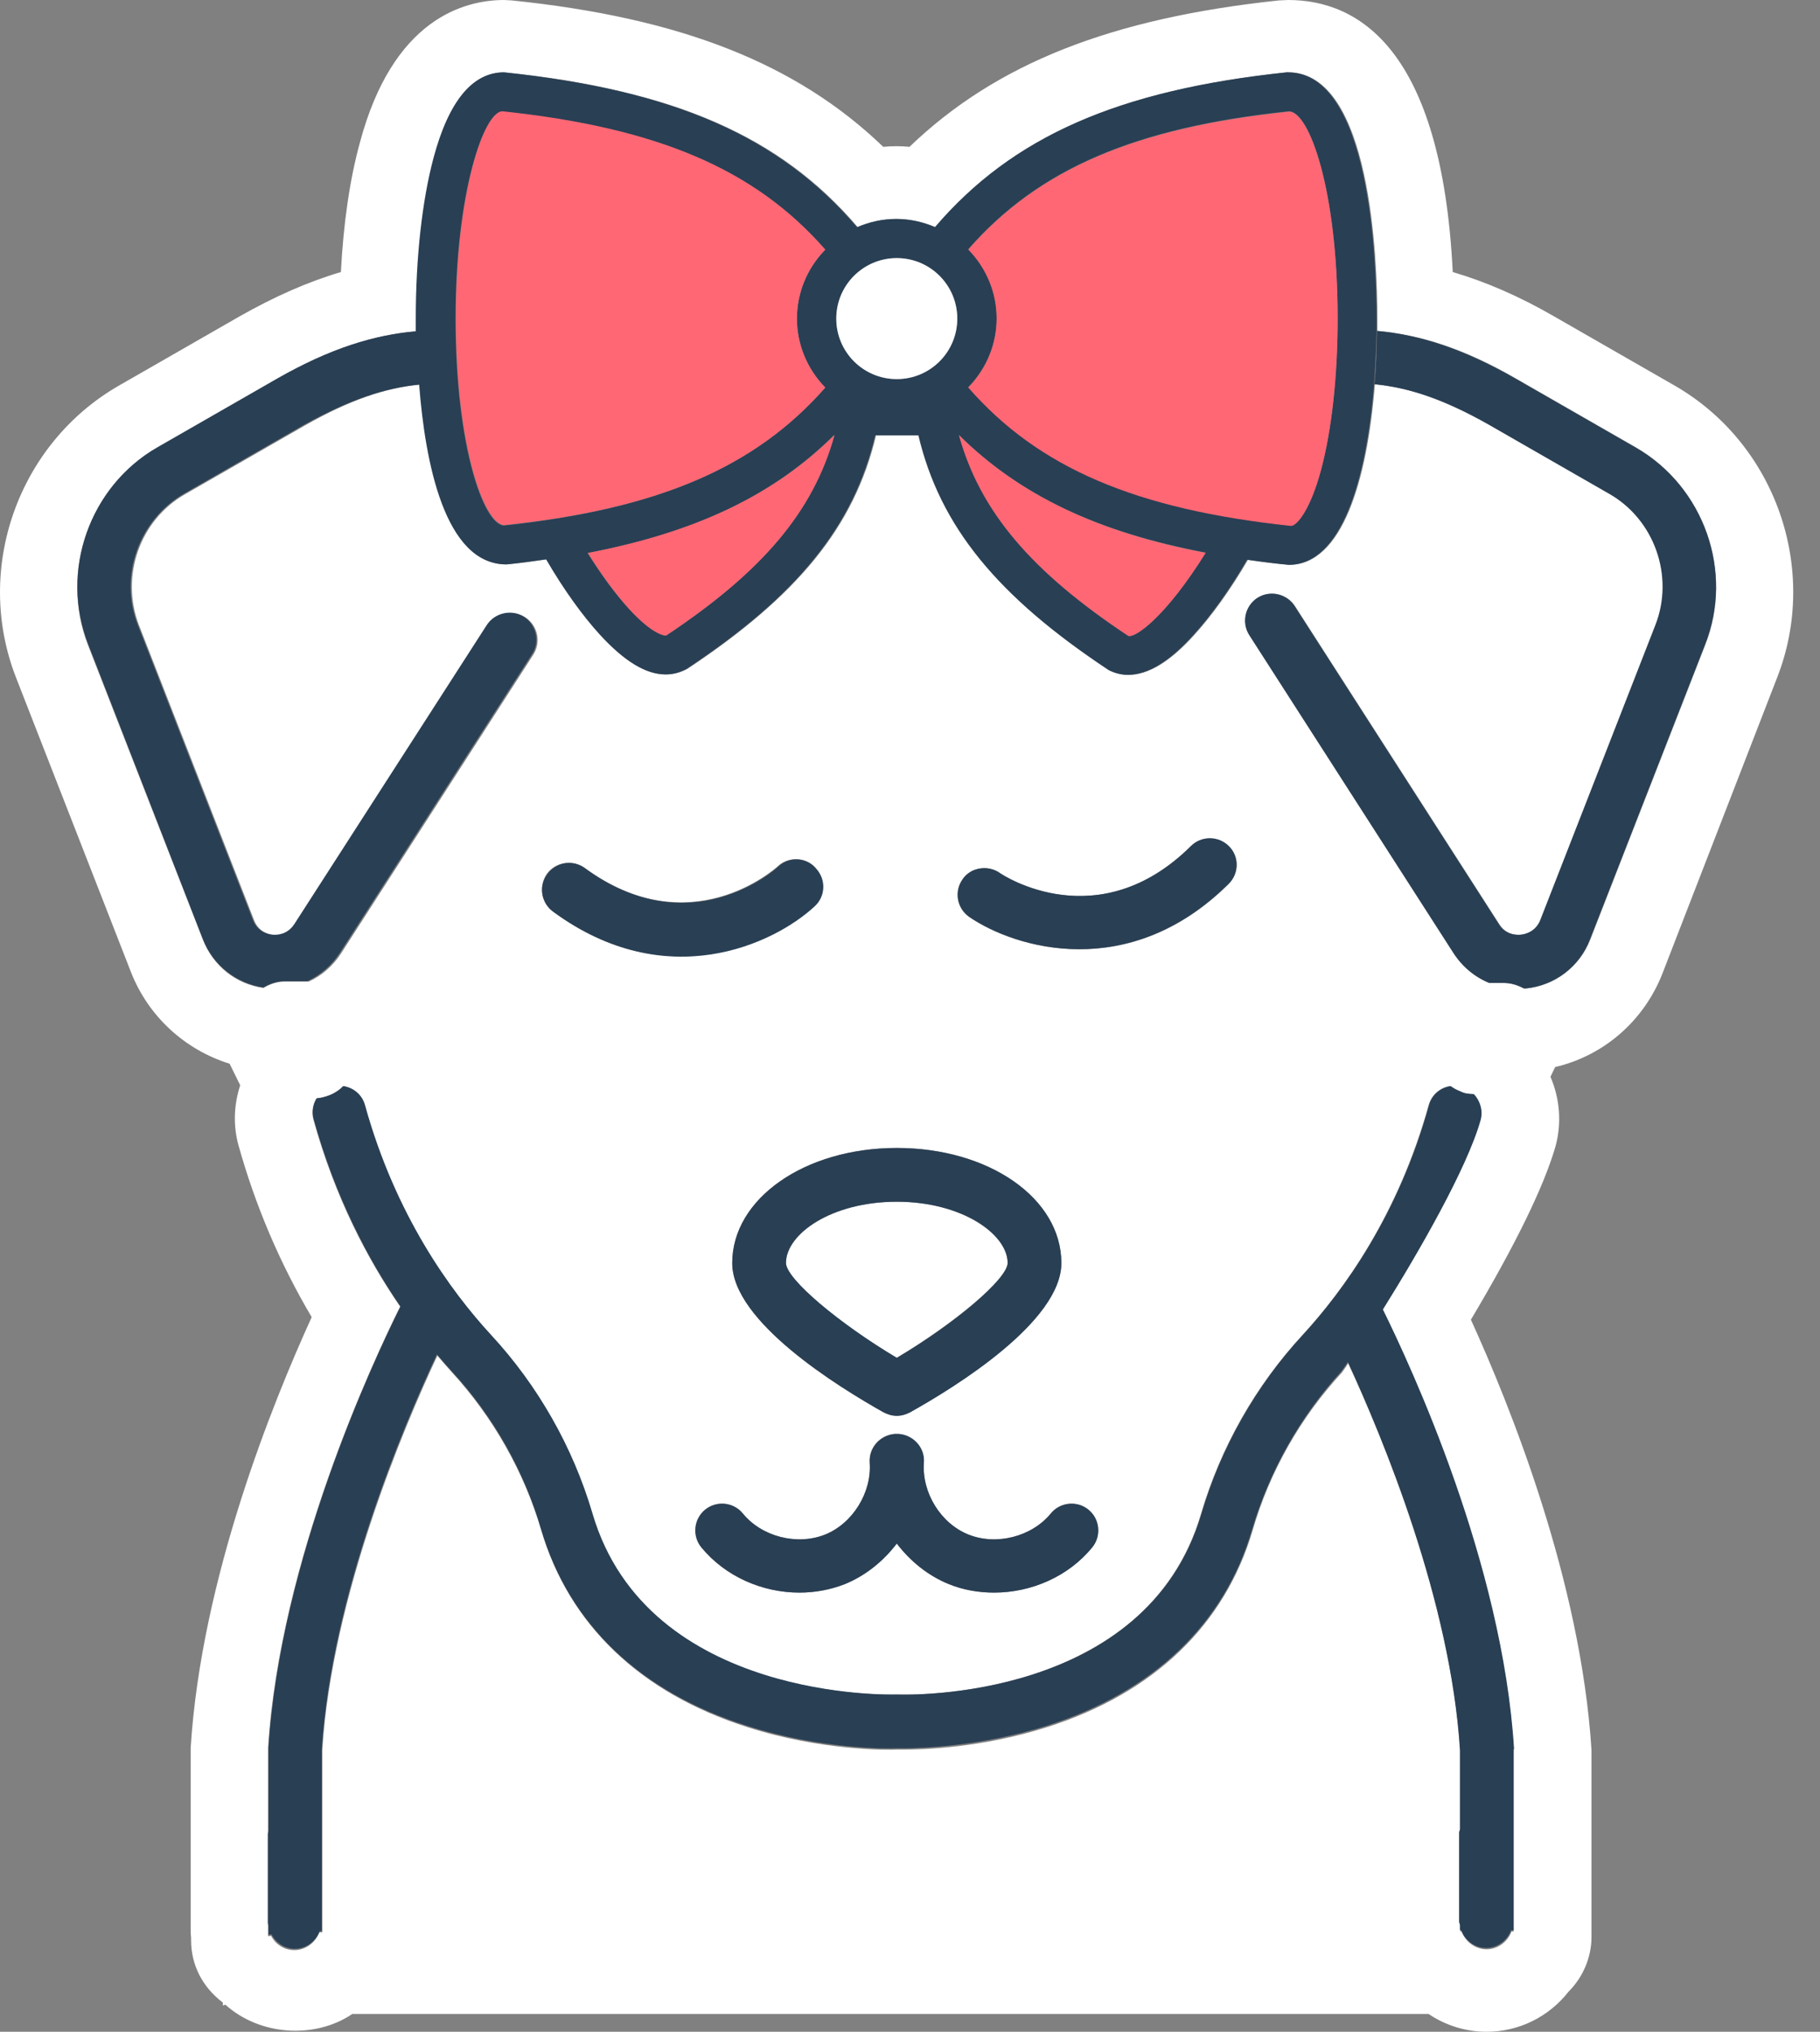
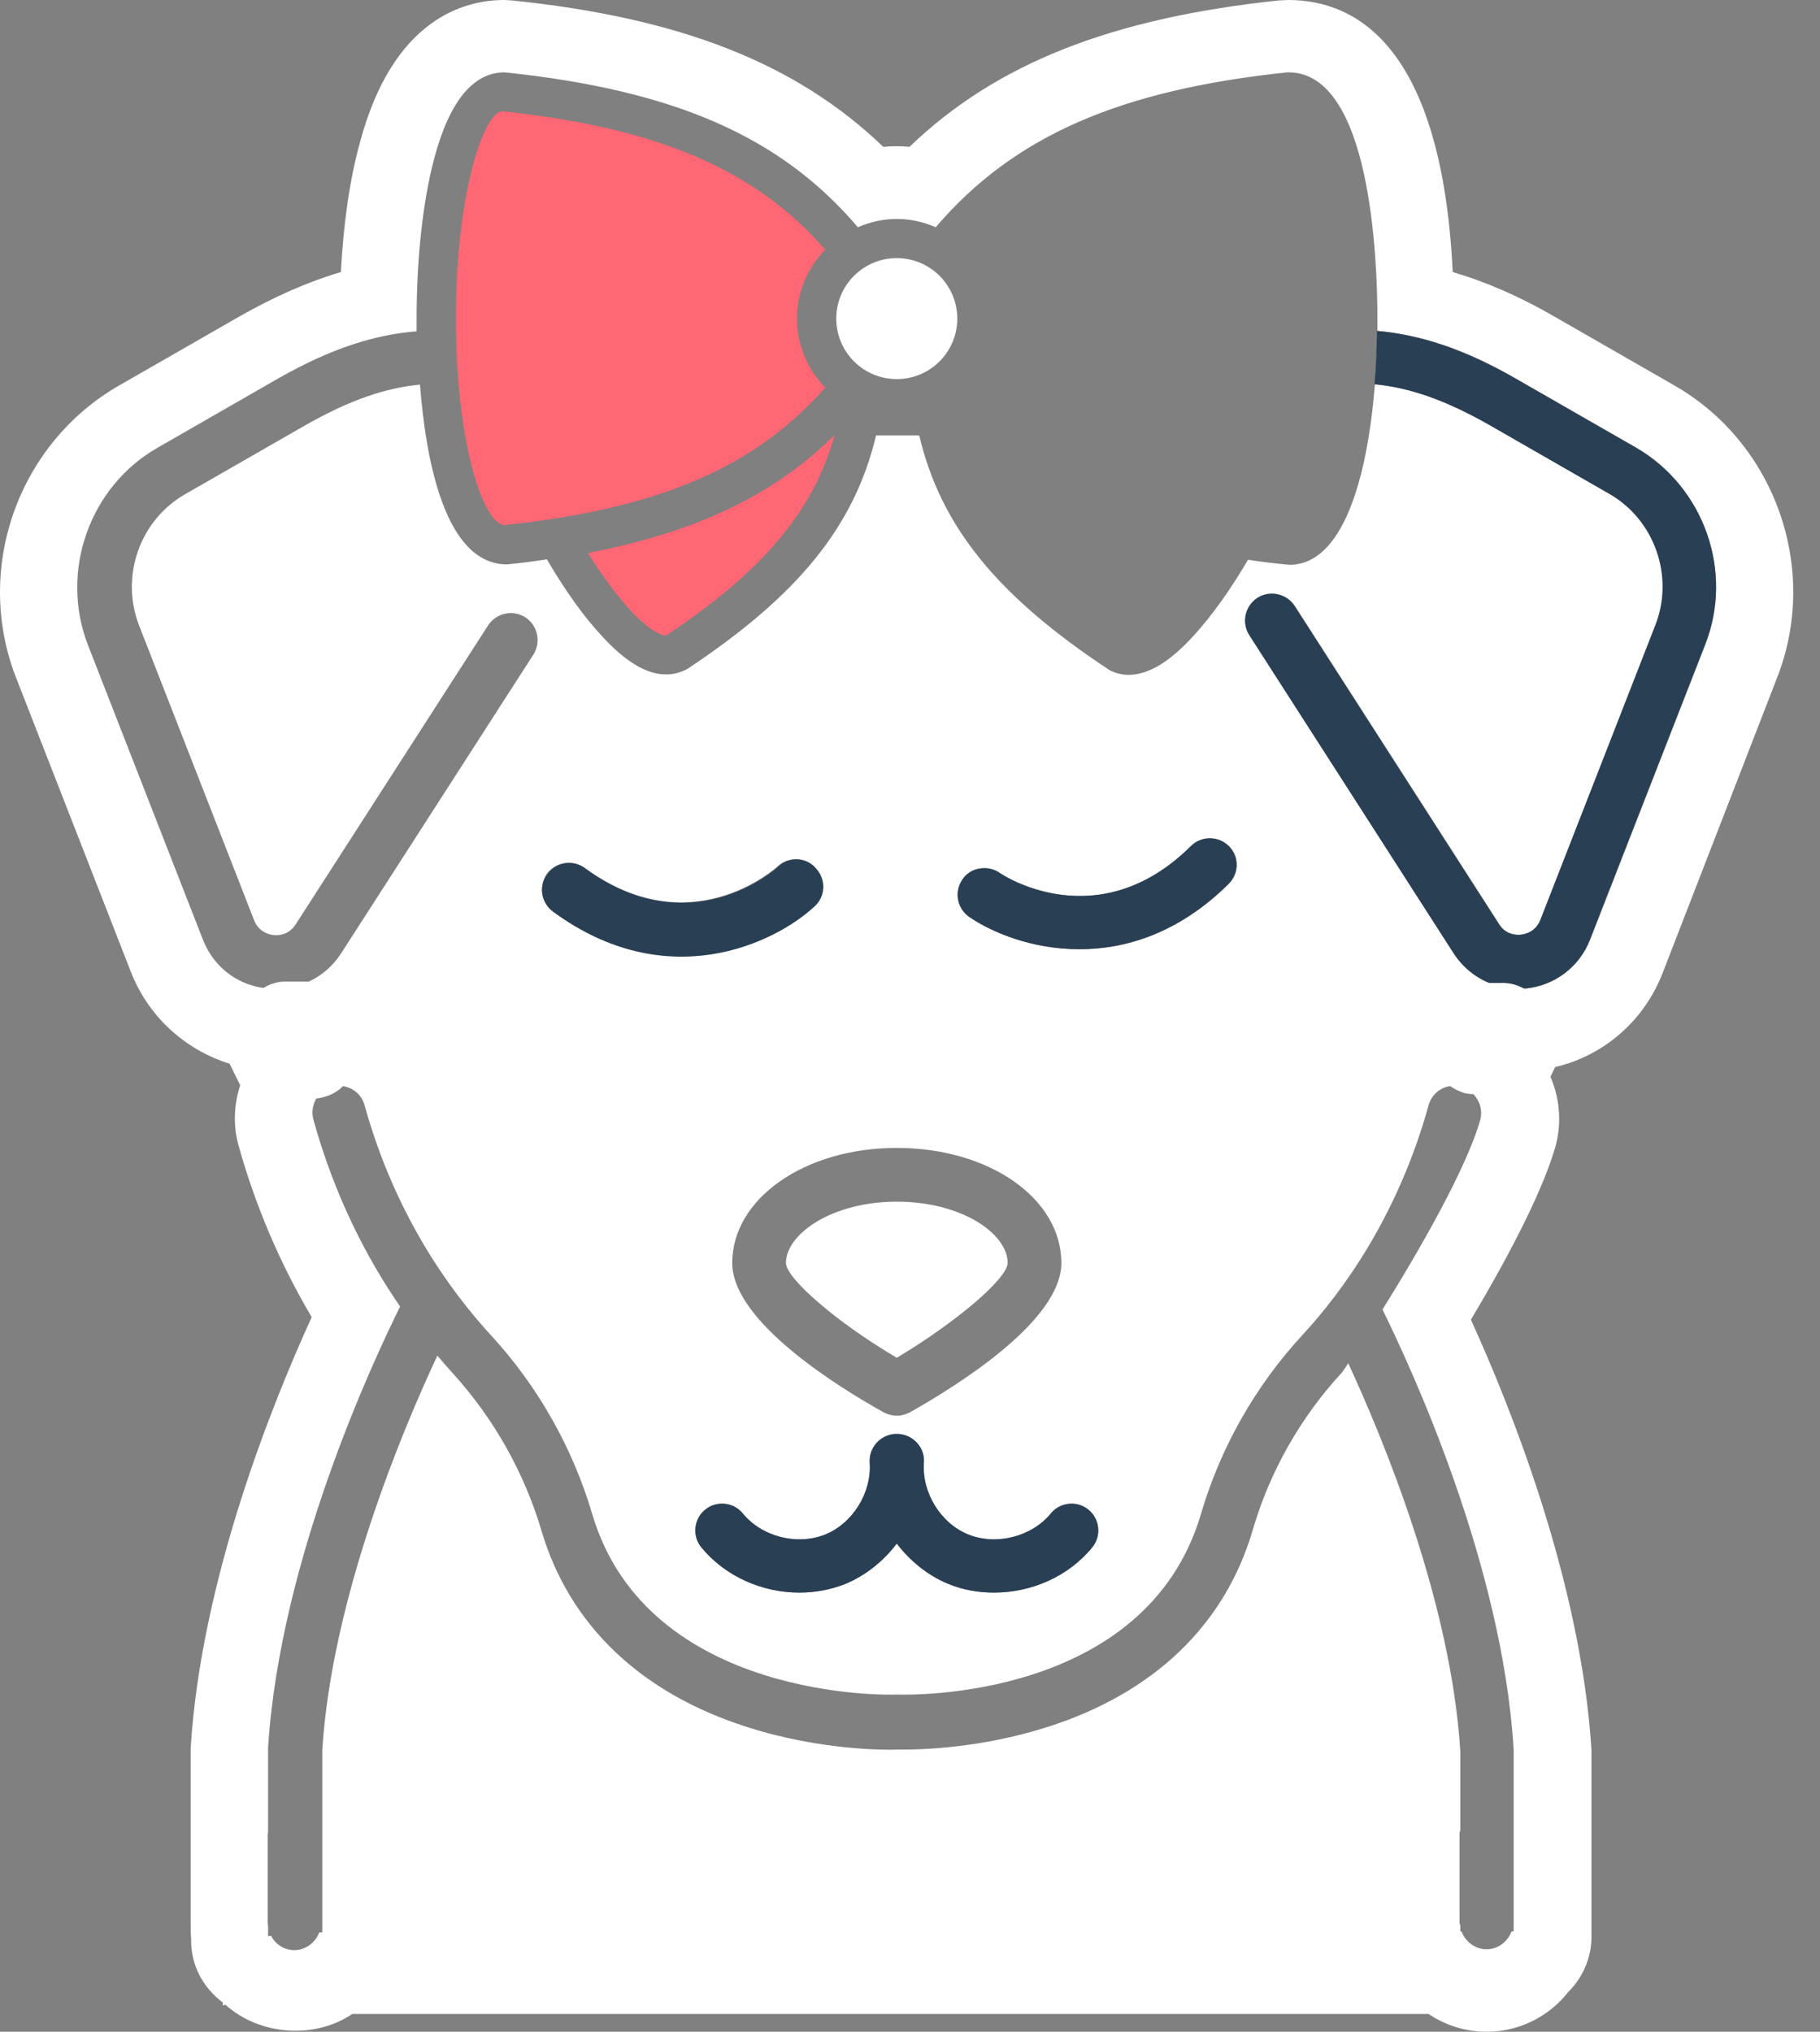
<svg xmlns="http://www.w3.org/2000/svg" width="43" height="48" viewBox="0 0 43 48" fill="none">
  <rect x="0" y="0" width="43" height="48" fill="#808080" stroke="none" />
  <g clip-path="url(#clip0_639_8482)">
    <path d="M39.56 9.106L36.722 7.477C35.892 6.997 35.102 6.657 34.323 6.427C34.063 1.14 32.084 0 30.434 0C30.384 0 30.274 0.01 30.214 0.01C26.256 0.43 23.537 1.499 21.488 3.469C21.278 3.449 21.078 3.449 20.868 3.469C18.819 1.499 16.08 0.42 12.092 0.01L11.912 0C10.972 0 9.283 0.44 8.503 3.369C8.263 4.238 8.113 5.288 8.054 6.427C7.274 6.657 6.484 7.007 5.655 7.477L2.816 9.106C0.427 10.476 -0.623 13.434 0.377 16.003L3.096 22.97C3.505 24.01 4.365 24.8 5.425 25.13L5.675 25.639C5.525 26.099 5.505 26.589 5.635 27.059C6.034 28.488 6.614 29.848 7.364 31.117C6.444 33.136 4.755 37.294 4.505 41.293V43.182C4.505 43.262 4.505 43.342 4.505 43.432V45.531C4.505 45.611 4.505 45.691 4.515 45.781V45.841C4.515 46.411 4.775 46.94 5.265 47.31V47.38L5.325 47.36C6.134 48.09 7.434 48.18 8.323 47.58H33.753C34.153 47.85 34.632 48 35.122 48C35.882 48 36.592 47.65 37.061 47.05C37.401 46.711 37.601 46.241 37.601 45.761V41.453V41.343C37.351 37.354 35.672 33.196 34.752 31.177C35.812 29.398 36.482 28.018 36.752 27.079C36.901 26.529 36.852 25.949 36.632 25.439L36.742 25.209C37.891 24.94 38.841 24.12 39.281 22.99L41.989 16.003C42.989 13.444 41.949 10.476 39.56 9.106ZM3.725 10.576L6.564 8.946C7.824 8.227 8.853 7.907 9.843 7.827C9.843 7.717 9.843 7.617 9.843 7.527C9.843 6.087 9.993 4.738 10.263 3.728C10.622 2.389 11.182 1.709 11.922 1.709C15.94 2.129 18.449 3.229 20.268 5.368C20.868 5.108 21.508 5.108 22.108 5.368C23.937 3.229 26.426 2.129 30.414 1.709C30.424 1.709 30.434 1.709 30.444 1.709C32.393 1.709 32.543 6.157 32.543 7.527C32.543 7.627 32.543 7.727 32.543 7.827C32.533 8.247 32.523 8.676 32.483 9.086C32.303 11.345 31.714 13.344 30.464 13.344C30.144 13.315 29.824 13.274 29.485 13.225C29.065 13.944 28.625 14.554 28.205 15.014C27.635 15.643 27.126 15.943 26.666 15.943C26.506 15.943 26.356 15.903 26.216 15.833C23.567 14.084 22.228 12.445 21.718 10.286C21.548 10.286 21.378 10.286 21.208 10.286C21.038 10.286 20.868 10.286 20.698 10.286C20.189 12.435 18.849 14.074 16.24 15.803C16.07 15.893 15.91 15.933 15.74 15.933C15.271 15.933 14.771 15.633 14.201 15.004C13.781 14.554 13.341 13.934 12.921 13.214C12.592 13.264 12.282 13.305 11.982 13.334C10.523 13.334 10.063 10.905 9.923 9.086C9.103 9.166 8.273 9.446 7.214 10.046L4.375 11.675C3.305 12.285 2.836 13.614 3.285 14.774L6.004 21.741C6.114 22.021 6.364 22.081 6.464 22.091C6.564 22.101 6.814 22.101 6.984 21.841L11.532 14.774C11.722 14.484 12.112 14.394 12.412 14.584C12.702 14.774 12.791 15.164 12.602 15.464L8.054 22.531C7.864 22.82 7.604 23.05 7.294 23.19H6.724C6.544 23.19 6.374 23.25 6.224 23.34C5.575 23.25 5.035 22.82 4.795 22.201L2.076 15.234C1.406 13.494 2.116 11.495 3.725 10.576ZM19.239 21.401C18.269 22.301 15.73 23.49 13.061 21.531C12.781 21.321 12.722 20.931 12.921 20.641C13.131 20.361 13.521 20.302 13.811 20.502C16.29 22.321 18.289 20.541 18.379 20.462C18.539 20.311 18.759 20.272 18.949 20.311C19.069 20.341 19.179 20.401 19.269 20.502C19.509 20.771 19.499 21.171 19.239 21.401ZM21.188 27.119C23.367 27.119 25.076 28.308 25.076 29.838C25.076 31.217 22.578 32.756 21.498 33.366C21.398 33.416 21.298 33.446 21.188 33.446C21.078 33.446 20.978 33.416 20.878 33.366C19.799 32.766 17.3 31.217 17.3 29.838C17.3 28.318 19.009 27.119 21.188 27.119ZM16.66 35.665C16.93 35.445 17.33 35.485 17.55 35.755C17.999 36.305 18.829 36.515 19.489 36.255C20.148 35.995 20.598 35.265 20.548 34.556C20.518 34.206 20.788 33.906 21.138 33.876C21.158 33.876 21.168 33.876 21.188 33.876C21.208 33.876 21.218 33.876 21.238 33.876C21.588 33.906 21.848 34.206 21.828 34.556C21.778 35.265 22.228 35.995 22.887 36.255C23.547 36.515 24.377 36.305 24.826 35.755C25.046 35.485 25.446 35.445 25.716 35.665C25.986 35.885 26.026 36.285 25.806 36.555C25.236 37.245 24.367 37.624 23.487 37.624C23.127 37.624 22.757 37.554 22.418 37.424C21.928 37.224 21.508 36.885 21.188 36.465C20.868 36.885 20.448 37.224 19.959 37.424C19.619 37.564 19.259 37.624 18.889 37.624C18.009 37.624 17.13 37.245 16.57 36.555C16.35 36.285 16.39 35.885 16.66 35.665ZM22.897 21.661C22.607 21.461 22.538 21.071 22.737 20.781C22.807 20.671 22.917 20.591 23.027 20.551C23.217 20.482 23.437 20.491 23.617 20.621C23.717 20.691 25.956 22.151 28.135 19.992C28.385 19.742 28.785 19.752 29.035 19.992C29.285 20.242 29.275 20.641 29.025 20.891C26.676 23.21 23.997 22.411 22.897 21.661ZM35.712 45.631C35.622 45.871 35.392 46.051 35.122 46.051C34.852 46.051 34.622 45.871 34.532 45.631H34.502V45.501C34.502 45.471 34.483 45.451 34.483 45.421V43.322C34.483 43.292 34.492 43.262 34.502 43.242V41.373C34.283 37.854 32.683 33.996 31.854 32.207C31.774 32.337 31.714 32.407 31.704 32.426C30.724 33.486 29.994 34.776 29.595 36.155C28.935 38.394 27.256 40.003 24.737 40.803C23.197 41.293 21.808 41.333 21.338 41.333C21.268 41.333 21.228 41.333 21.198 41.333C20.978 41.343 19.409 41.363 17.66 40.803C15.141 40.003 13.451 38.394 12.791 36.155C12.382 34.776 11.652 33.486 10.682 32.426C10.572 32.306 10.453 32.167 10.333 32.027C9.523 33.756 7.844 37.734 7.614 41.343V45.651H7.544C7.454 45.891 7.224 46.071 6.954 46.071C6.714 46.071 6.504 45.931 6.404 45.731C6.384 45.741 6.354 45.741 6.334 45.741V45.671V45.501C6.334 45.481 6.324 45.461 6.324 45.441V43.452V43.342C6.324 43.322 6.334 43.302 6.334 43.282V41.423V41.283C6.614 36.865 8.803 32.177 9.453 30.867C8.683 29.748 7.914 28.288 7.404 26.449C7.354 26.269 7.394 26.089 7.474 25.949C7.524 25.949 7.564 25.939 7.604 25.929C7.734 25.899 7.864 25.849 7.974 25.769C8.024 25.739 8.064 25.699 8.103 25.659C8.343 25.699 8.543 25.859 8.613 26.109C9.333 28.708 10.632 30.487 11.592 31.537C12.702 32.736 13.531 34.206 13.991 35.765C15.3 40.203 21.098 40.043 21.158 40.033C21.178 40.033 21.188 40.033 21.208 40.033C21.448 40.043 27.076 40.183 28.375 35.765C28.835 34.196 29.665 32.736 30.774 31.537C31.734 30.497 33.033 28.708 33.753 26.109C33.823 25.859 34.033 25.689 34.263 25.659C34.333 25.709 34.403 25.749 34.483 25.779C34.523 25.799 34.572 25.809 34.612 25.829C34.682 25.839 34.742 25.849 34.812 25.849C34.962 26.009 35.032 26.229 34.972 26.459C34.652 27.599 33.513 29.578 32.663 30.937C33.323 32.277 35.492 36.935 35.762 41.323V41.433V45.631H35.712ZM40.29 15.234L37.571 22.201C37.321 22.84 36.742 23.28 36.062 23.35C36.042 23.35 36.032 23.35 36.012 23.35C35.872 23.27 35.712 23.22 35.532 23.22H35.192C34.852 23.08 34.553 22.84 34.353 22.521L29.525 15.004C29.335 14.714 29.425 14.314 29.715 14.124C30.004 13.934 30.404 14.024 30.594 14.314L35.422 21.831C35.582 22.091 35.842 22.091 35.942 22.081C36.042 22.071 36.292 22.021 36.402 21.731L39.121 14.764C39.57 13.614 39.101 12.285 38.031 11.665L35.192 10.036C34.133 9.426 33.303 9.156 32.483 9.076C32.513 8.656 32.533 8.237 32.543 7.817C33.533 7.907 34.562 8.217 35.822 8.946L38.661 10.576C40.26 11.505 40.97 13.504 40.29 15.234Z" fill="white" />
    <path d="M21.188 32.077C22.558 31.258 23.797 30.218 23.807 29.838C23.807 29.148 22.728 28.389 21.188 28.389C19.649 28.389 18.569 29.158 18.569 29.838C18.579 30.218 19.809 31.267 21.188 32.077Z" fill="white" />
    <path d="M18.959 20.322C18.759 20.271 18.549 20.322 18.389 20.471C18.309 20.551 16.3 22.331 13.821 20.511C13.541 20.302 13.142 20.361 12.931 20.651C12.722 20.931 12.782 21.331 13.072 21.541C15.74 23.5 18.279 22.311 19.249 21.411C19.509 21.171 19.519 20.771 19.279 20.521C19.189 20.411 19.079 20.352 18.959 20.322Z" fill="#293F54" />
    <path d="M29.035 19.99C28.785 19.74 28.385 19.74 28.135 19.99C25.956 22.149 23.707 20.69 23.617 20.62C23.437 20.5 23.217 20.48 23.027 20.55C22.917 20.59 22.808 20.67 22.738 20.78C22.538 21.07 22.618 21.459 22.898 21.66C23.987 22.409 26.676 23.209 29.025 20.88C29.275 20.64 29.285 20.24 29.035 19.99Z" fill="#293F54" />
-     <path d="M17.3 29.84C17.3 31.219 19.799 32.759 20.878 33.368C20.978 33.419 21.078 33.449 21.188 33.449C21.298 33.449 21.398 33.419 21.498 33.368C22.578 32.769 25.076 31.219 25.076 29.84C25.076 28.311 23.367 27.121 21.188 27.121C19.009 27.121 17.3 28.321 17.3 29.84ZM21.188 28.391C22.727 28.391 23.807 29.16 23.807 29.84C23.797 30.22 22.558 31.269 21.188 32.079C19.819 31.259 18.579 30.22 18.569 29.84C18.569 29.15 19.639 28.391 21.188 28.391Z" fill="#293F54" />
    <path d="M18.889 37.625C19.249 37.625 19.619 37.555 19.959 37.425C20.448 37.226 20.868 36.886 21.188 36.466C21.508 36.886 21.928 37.226 22.418 37.425C22.758 37.565 23.117 37.625 23.487 37.625C24.367 37.625 25.247 37.245 25.806 36.556C26.026 36.286 25.986 35.886 25.716 35.666C25.446 35.446 25.047 35.486 24.827 35.756C24.377 36.306 23.537 36.516 22.887 36.256C22.228 35.996 21.778 35.266 21.828 34.557C21.858 34.207 21.588 33.907 21.238 33.877C21.218 33.877 21.208 33.877 21.188 33.877C21.168 33.877 21.158 33.877 21.138 33.877C20.788 33.907 20.528 34.207 20.548 34.557C20.598 35.266 20.139 35.996 19.489 36.256C18.829 36.516 18 36.306 17.55 35.756C17.33 35.486 16.93 35.446 16.66 35.666C16.39 35.886 16.35 36.286 16.57 36.556C17.14 37.245 18.009 37.625 18.889 37.625Z" fill="#293F54" />
-     <path d="M4.795 22.191C5.035 22.8 5.575 23.23 6.224 23.33C6.374 23.24 6.544 23.18 6.724 23.18H7.264C7.564 23.04 7.834 22.81 8.024 22.52L12.572 15.453C12.762 15.163 12.672 14.764 12.382 14.574C12.092 14.384 11.692 14.474 11.502 14.764L6.954 21.831C6.784 22.09 6.534 22.09 6.434 22.081C6.334 22.07 6.084 22.02 5.974 21.731L3.256 14.764C2.806 13.614 3.276 12.285 4.345 11.665L7.184 10.036C8.253 9.446 9.083 9.166 9.903 9.086C10.043 10.905 10.502 13.334 11.962 13.334C12.252 13.304 12.562 13.264 12.902 13.214C13.321 13.934 13.761 14.544 14.181 15.003C14.751 15.623 15.261 15.933 15.72 15.933C15.89 15.933 16.05 15.893 16.22 15.803C18.829 14.074 20.169 12.434 20.678 10.285C20.848 10.285 21.018 10.285 21.188 10.285C21.358 10.285 21.528 10.285 21.698 10.285C22.208 12.434 23.557 14.084 26.196 15.833C26.336 15.903 26.486 15.943 26.646 15.943C27.106 15.943 27.615 15.643 28.185 15.013C28.605 14.554 29.045 13.944 29.465 13.224C29.814 13.274 30.124 13.314 30.444 13.344C31.694 13.344 32.283 11.345 32.463 9.086C32.493 8.666 32.513 8.246 32.523 7.826C32.523 7.726 32.523 7.627 32.523 7.527C32.523 6.167 32.373 1.709 30.424 1.709C30.414 1.709 30.404 1.709 30.394 1.709C26.416 2.129 23.917 3.228 22.088 5.367C21.488 5.108 20.848 5.108 20.248 5.367C18.419 3.228 15.92 2.129 11.902 1.709C11.162 1.709 10.602 2.389 10.243 3.728C9.973 4.738 9.823 6.087 9.823 7.527C9.823 7.617 9.823 7.716 9.823 7.826C8.833 7.916 7.804 8.226 6.544 8.946L3.705 10.575C2.116 11.495 1.406 13.494 2.086 15.223L4.795 22.191ZM11.902 12.415C11.422 12.384 10.762 10.535 10.762 7.527C10.762 4.548 11.432 2.639 11.862 2.639C15.53 3.018 17.829 3.998 19.499 5.897C19.069 6.337 18.829 6.917 18.829 7.527C18.829 8.136 19.069 8.716 19.499 9.156C17.84 11.045 15.55 12.025 11.902 12.415ZM15.74 15.013C15.68 15.023 15.39 14.963 14.861 14.384C14.541 14.044 14.211 13.584 13.881 13.064C16.42 12.585 18.269 11.705 19.709 10.275C19.219 12.085 18.009 13.504 15.74 15.013ZM21.188 8.956C20.398 8.956 19.759 8.316 19.759 7.527C19.759 6.737 20.398 6.097 21.188 6.097C21.978 6.097 22.617 6.737 22.617 7.527C22.617 8.316 21.978 8.956 21.188 8.956ZM26.656 15.023C24.367 13.504 23.157 12.085 22.657 10.275C24.097 11.705 25.946 12.575 28.485 13.054C27.545 14.574 26.816 15.083 26.656 15.023ZM31.214 11.085C30.954 12.065 30.634 12.415 30.504 12.415C26.836 12.025 24.537 11.045 22.877 9.146C23.307 8.706 23.547 8.126 23.547 7.517C23.547 6.907 23.307 6.327 22.877 5.887C24.537 3.988 26.826 3.008 30.454 2.629C30.934 2.629 31.604 4.488 31.604 7.517C31.604 8.886 31.464 10.155 31.214 11.085Z" fill="#293F54" />
    <path d="M38.651 10.577L35.812 8.948C34.553 8.228 33.523 7.908 32.533 7.818C32.523 8.238 32.513 8.668 32.473 9.078C33.293 9.158 34.123 9.438 35.182 10.037L38.021 11.667C39.091 12.277 39.56 13.616 39.111 14.765L36.392 21.733C36.282 22.012 36.032 22.072 35.932 22.082C35.832 22.092 35.572 22.092 35.412 21.832L30.584 14.316C30.394 14.026 30.004 13.936 29.704 14.126C29.415 14.316 29.325 14.706 29.515 15.005L34.343 22.522C34.553 22.842 34.842 23.082 35.182 23.222H35.522C35.692 23.222 35.852 23.272 36.002 23.352C36.022 23.352 36.032 23.352 36.052 23.352C36.732 23.282 37.311 22.842 37.561 22.202L40.28 15.235C40.97 13.506 40.26 11.507 38.651 10.577Z" fill="#293F54" />
-     <path d="M35.772 41.322C35.502 36.934 33.333 32.275 32.673 30.936C33.523 29.577 34.663 27.597 34.983 26.458C35.042 26.238 34.972 26.008 34.823 25.848C34.753 25.848 34.683 25.838 34.623 25.828C34.573 25.818 34.533 25.798 34.493 25.778C34.413 25.748 34.343 25.708 34.273 25.658C34.033 25.698 33.833 25.858 33.763 26.108C33.043 28.707 31.744 30.486 30.784 31.536C29.675 32.735 28.845 34.205 28.385 35.764C27.086 40.182 21.458 40.042 21.218 40.032C21.198 40.032 21.188 40.032 21.168 40.032C21.108 40.032 15.311 40.202 14.001 35.764C13.541 34.195 12.712 32.735 11.602 31.536C10.643 30.496 9.343 28.707 8.624 26.108C8.554 25.858 8.354 25.698 8.114 25.658C8.074 25.698 8.034 25.738 7.984 25.768C7.874 25.848 7.744 25.898 7.614 25.928C7.574 25.938 7.524 25.938 7.484 25.948C7.394 26.088 7.364 26.268 7.414 26.448C7.924 28.277 8.693 29.747 9.463 30.866C8.813 32.166 6.624 36.864 6.344 41.282V41.392V43.251C6.344 43.271 6.334 43.291 6.334 43.311V43.421V45.41C6.334 45.43 6.344 45.45 6.344 45.47V45.64V45.71C6.364 45.7 6.394 45.7 6.414 45.7C6.524 45.9 6.724 46.04 6.964 46.04C7.234 46.04 7.464 45.86 7.554 45.62H7.604V41.312C7.834 37.693 9.513 33.725 10.323 31.996C10.443 32.136 10.563 32.275 10.673 32.395C11.652 33.455 12.382 34.744 12.782 36.124C13.441 38.363 15.121 39.972 17.65 40.772C19.399 41.332 20.978 41.312 21.188 41.302C21.218 41.302 21.268 41.302 21.328 41.302C21.798 41.302 23.197 41.252 24.727 40.772C27.246 39.972 28.935 38.363 29.585 36.124C29.995 34.744 30.724 33.455 31.694 32.395C31.704 32.375 31.764 32.305 31.844 32.175C32.673 33.975 34.273 37.823 34.493 41.342V43.211C34.493 43.241 34.473 43.261 34.473 43.291V45.39C34.473 45.42 34.483 45.44 34.493 45.47V45.6H34.523C34.613 45.84 34.843 46.02 35.112 46.02C35.382 46.02 35.612 45.84 35.702 45.6H35.762V41.402V41.322H35.772Z" fill="#293F54" />
    <path d="M19.498 9.156C19.069 8.716 18.829 8.137 18.829 7.527C18.829 6.917 19.069 6.337 19.498 5.898C17.839 3.998 15.54 3.019 11.872 2.629C11.442 2.629 10.772 4.538 10.772 7.517C10.772 10.526 11.432 12.375 11.912 12.405C15.55 12.025 17.839 11.045 19.498 9.156Z" fill="#FF6774" />
    <path d="M14.861 14.384C15.391 14.963 15.681 15.023 15.741 15.013C18.01 13.504 19.219 12.085 19.719 10.275C18.28 11.705 16.43 12.574 13.892 13.064C14.211 13.584 14.551 14.034 14.861 14.384Z" fill="#FF6774" />
-     <path d="M26.656 15.021C26.816 15.081 27.545 14.571 28.485 13.062C25.946 12.582 24.097 11.703 22.657 10.283C23.157 12.082 24.366 13.502 26.656 15.021Z" fill="#FF6774" />
-     <path d="M31.604 7.527C31.604 4.498 30.934 2.639 30.454 2.639C26.826 3.019 24.537 3.998 22.877 5.897C23.307 6.337 23.547 6.917 23.547 7.527C23.547 8.136 23.307 8.716 22.877 9.156C24.537 11.055 26.836 12.035 30.504 12.425C30.634 12.425 30.954 12.065 31.214 11.095C31.464 10.155 31.604 8.886 31.604 7.527Z" fill="#FF6774" />
    <path d="M21.188 6.098C20.398 6.098 19.758 6.737 19.758 7.527C19.758 8.317 20.398 8.956 21.188 8.956C21.977 8.956 22.617 8.317 22.617 7.527C22.617 6.737 21.977 6.098 21.188 6.098Z" fill="white" />
  </g>
  <defs>
    <clipPath id="clip0_639_8482">
      <rect width="43" height="48" fill="white" />
    </clipPath>
  </defs>
</svg>